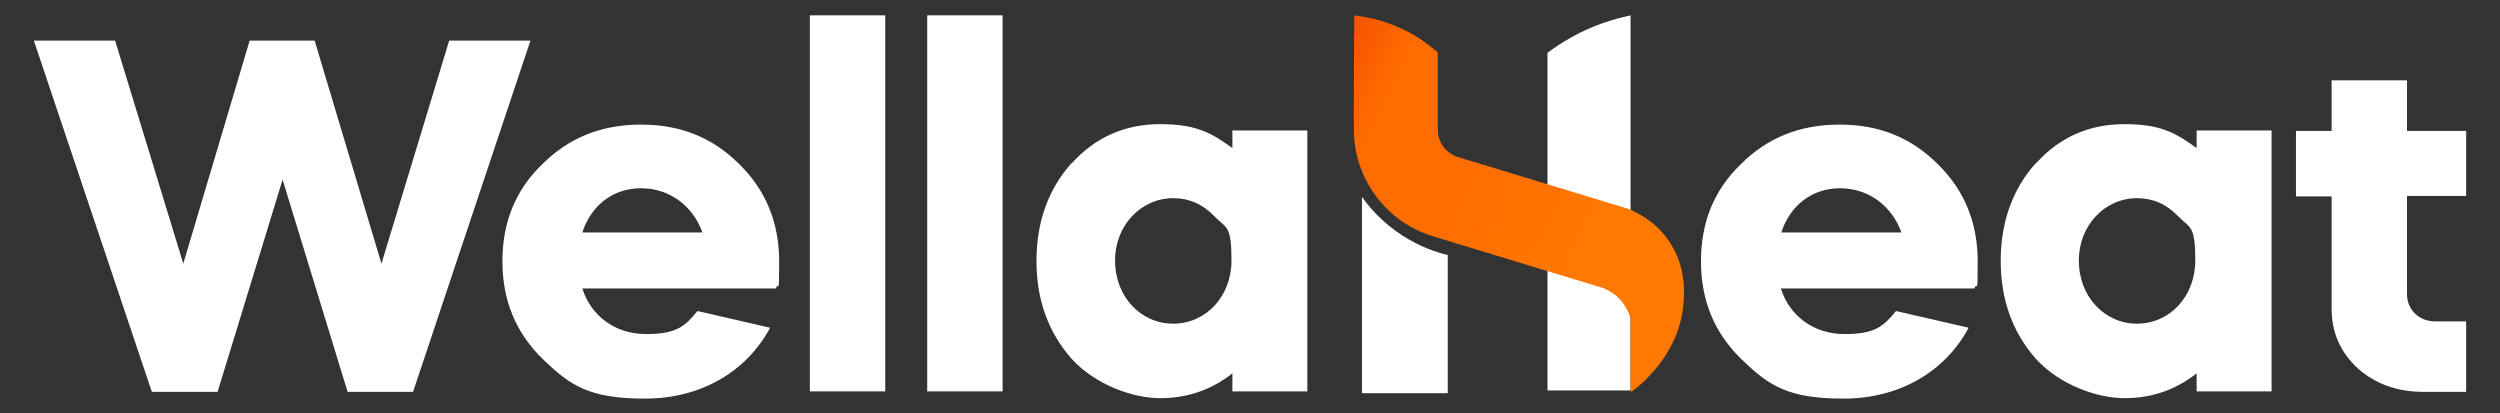
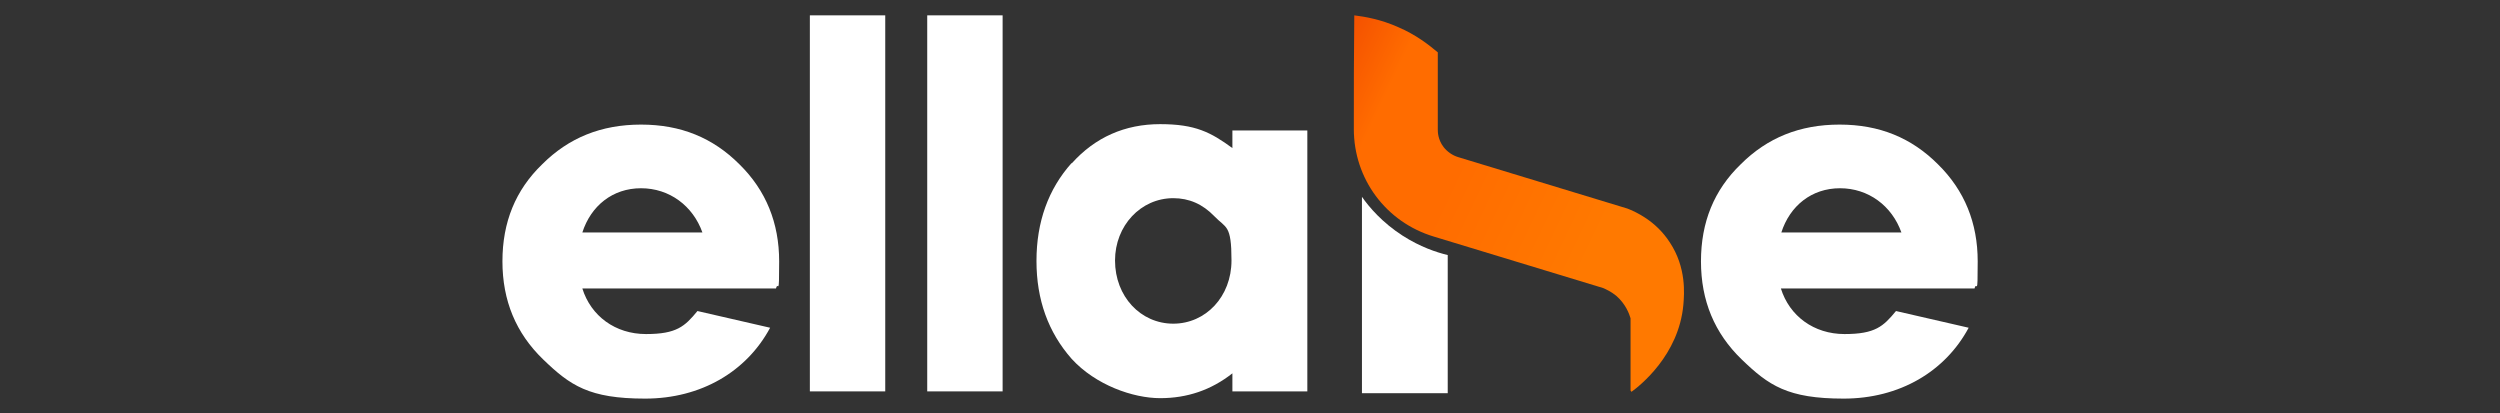
<svg xmlns="http://www.w3.org/2000/svg" id="Layer_1" data-name="Layer 1" version="1.1" viewBox="0 0 553.8 91.5">
  <rect x="0" y="0" width="553.8" height="91.5" fill="#333333" stroke="none" />
  <defs>
    <style>
      .cls-1 {
        fill: url(#linear-gradient);
      }

      .cls-1, .cls-2 {
        stroke-width: 0px;
      }

      .cls-2 {
        fill: #fff;
      }
    </style>
    <linearGradient id="linear-gradient" x1="260.4" y1="-80.1" x2="323.7" y2="-110.1" gradientTransform="translate(29.5 -55.5) scale(1 -1)" gradientUnits="userSpaceOnUse">
      <stop offset="0" stop-color="#ff6c00" />
      <stop offset="0" stop-color="#f45100" />
      <stop offset=".2" stop-color="#ff6c00" />
      <stop offset=".5" stop-color="#ff6c00" />
      <stop offset="1" stop-color="#ff7900" />
    </linearGradient>
  </defs>
-   <path class="cls-2" d="M33.6,86.7L7.5,9h18l15.1,49.4,14.7-49.4h14.4l14.8,49.4,15-49.4h18l-26,77.8h-14.5l-14.4-47-14.4,47h-14.4,0Z" />
  <path class="cls-2" d="M129,63.9c1.9,6.1,7.3,10.1,14.1,10.1s8.6-1.7,11.4-5.1l16.1,3.7c-5.2,9.7-15.3,15.7-27.7,15.7s-16.6-2.9-22.6-8.7c-6-5.8-9-13-9-21.7s2.9-15.8,8.8-21.5c5.9-5.9,13.1-8.8,21.9-8.8s15.9,2.9,21.8,8.8c5.9,5.8,8.8,13,8.8,21.5s-.2,4.1-.7,6h-43ZM155.6,51.5c-2.1-5.9-7.3-9.8-13.6-9.8s-11.1,3.9-13,9.8h26.6Z" />
  <path class="cls-2" d="M179.4,86.7V3.4h16.7v83.3h-16.7Z" />
  <path class="cls-2" d="M205.4,86.7V3.4h16.7v83.3h-16.7Z" />
  <path class="cls-2" d="M237.4,36.2c5.2-5.8,11.8-8.7,19.6-8.7s11.2,1.8,16,5.3v-3.9h16.6v57.8h-16.6v-4c-4.7,3.7-10,5.5-16,5.5s-14.3-2.9-19.6-8.7c-5.2-5.9-7.8-13.1-7.8-21.7s2.6-15.9,7.8-21.7h0ZM247,57.7c0,8,5.7,14,12.9,14s12.9-6,12.9-14-1.2-7.1-3.8-9.8c-2.6-2.7-5.6-4-9.1-4-7.2,0-12.9,6.1-12.9,13.8Z" />
  <path class="cls-2" d="M394.5,63.9c1.9,6.1,7.3,10.1,14.1,10.1s8.6-1.7,11.4-5.1l16.1,3.7c-5.2,9.7-15.3,15.7-27.7,15.7s-16.6-2.9-22.6-8.7c-6-5.8-9-13-9-21.7s2.9-15.8,8.8-21.5c5.9-5.9,13.1-8.8,21.9-8.8s15.9,2.9,21.8,8.8c5.9,5.8,8.8,13,8.8,21.5s-.2,4.1-.7,6h-43ZM421.2,51.5c-2.1-5.9-7.3-9.8-13.6-9.8s-11.1,3.9-13,9.8h26.6Z" />
-   <path class="cls-2" d="M451,36.2c5.2-5.8,11.8-8.7,19.6-8.7s11.2,1.8,16,5.3v-3.9h16.6v57.8h-16.6v-4c-4.7,3.7-10,5.5-16,5.5s-14.3-2.9-19.6-8.7c-5.2-5.9-7.8-13.1-7.8-21.7s2.6-15.9,7.8-21.7h0ZM460.5,57.7c0,8,5.7,14,12.9,14s12.9-6,12.9-14-1.2-7.1-3.8-9.8c-2.6-2.7-5.6-4-9.1-4-7.2,0-12.9,6.1-12.9,13.8Z" />
-   <path class="cls-2" d="M508.6,29h7.9v-11.2h16.7v11.2h13.1v14.4h-13.1v21.7c0,3.6,2.7,6.1,6.3,6.1h6.8v15.6h-9.6c-5.7,0-10.6-1.8-14.4-5.2-3.9-3.6-5.8-8-5.8-13.2v-24.9h-7.9v-14.4h0Z" />
  <path class="cls-2" d="M320.8,87.1h-19.1v-43.5c1.6,2.3,4.5,5.7,9,8.6,3.9,2.5,7.5,3.7,10,4.3v30.6Z" />
-   <path class="cls-2" d="M361.2,86.5h-18.4V11.7c1.6-1.2,3.4-2.4,5.4-3.5,4.8-2.7,9.4-4,13-4.8v83h0Z" />
-   <path class="cls-1" d="M361.2,86.5c0-3.6,0-7.2,0-10.9,0-1.7,0-3.4,0-5.1-.3-1-1.1-3.2-3.2-5-1.1-.9-2.2-1.4-2.9-1.7l-37.5-11.4c-10.6-3.2-17.7-12.8-17.7-23.8,0-8.4,0-16.8.1-25.2,2.4.3,5.9.9,9.7,2.6,4,1.7,6.9,4,8.8,5.6v17.1c0,.5,0,2.2,1.3,3.9.8,1,1.9,1.8,3.2,2.2l37.5,11.4c1.8.7,6.3,2.7,9.4,7.5,3.7,5.6,3.2,11.4,3,13.8-1,11.2-9.7,18-11.5,19.3h0Z" />
+   <path class="cls-1" d="M361.2,86.5c0-3.6,0-7.2,0-10.9,0-1.7,0-3.4,0-5.1-.3-1-1.1-3.2-3.2-5-1.1-.9-2.2-1.4-2.9-1.7l-37.5-11.4c-10.6-3.2-17.7-12.8-17.7-23.8,0-8.4,0-16.8.1-25.2,2.4.3,5.9.9,9.7,2.6,4,1.7,6.9,4,8.8,5.6v17.1c0,.5,0,2.2,1.3,3.9.8,1,1.9,1.8,3.2,2.2l37.5,11.4c1.8.7,6.3,2.7,9.4,7.5,3.7,5.6,3.2,11.4,3,13.8-1,11.2-9.7,18-11.5,19.3Z" />
</svg>